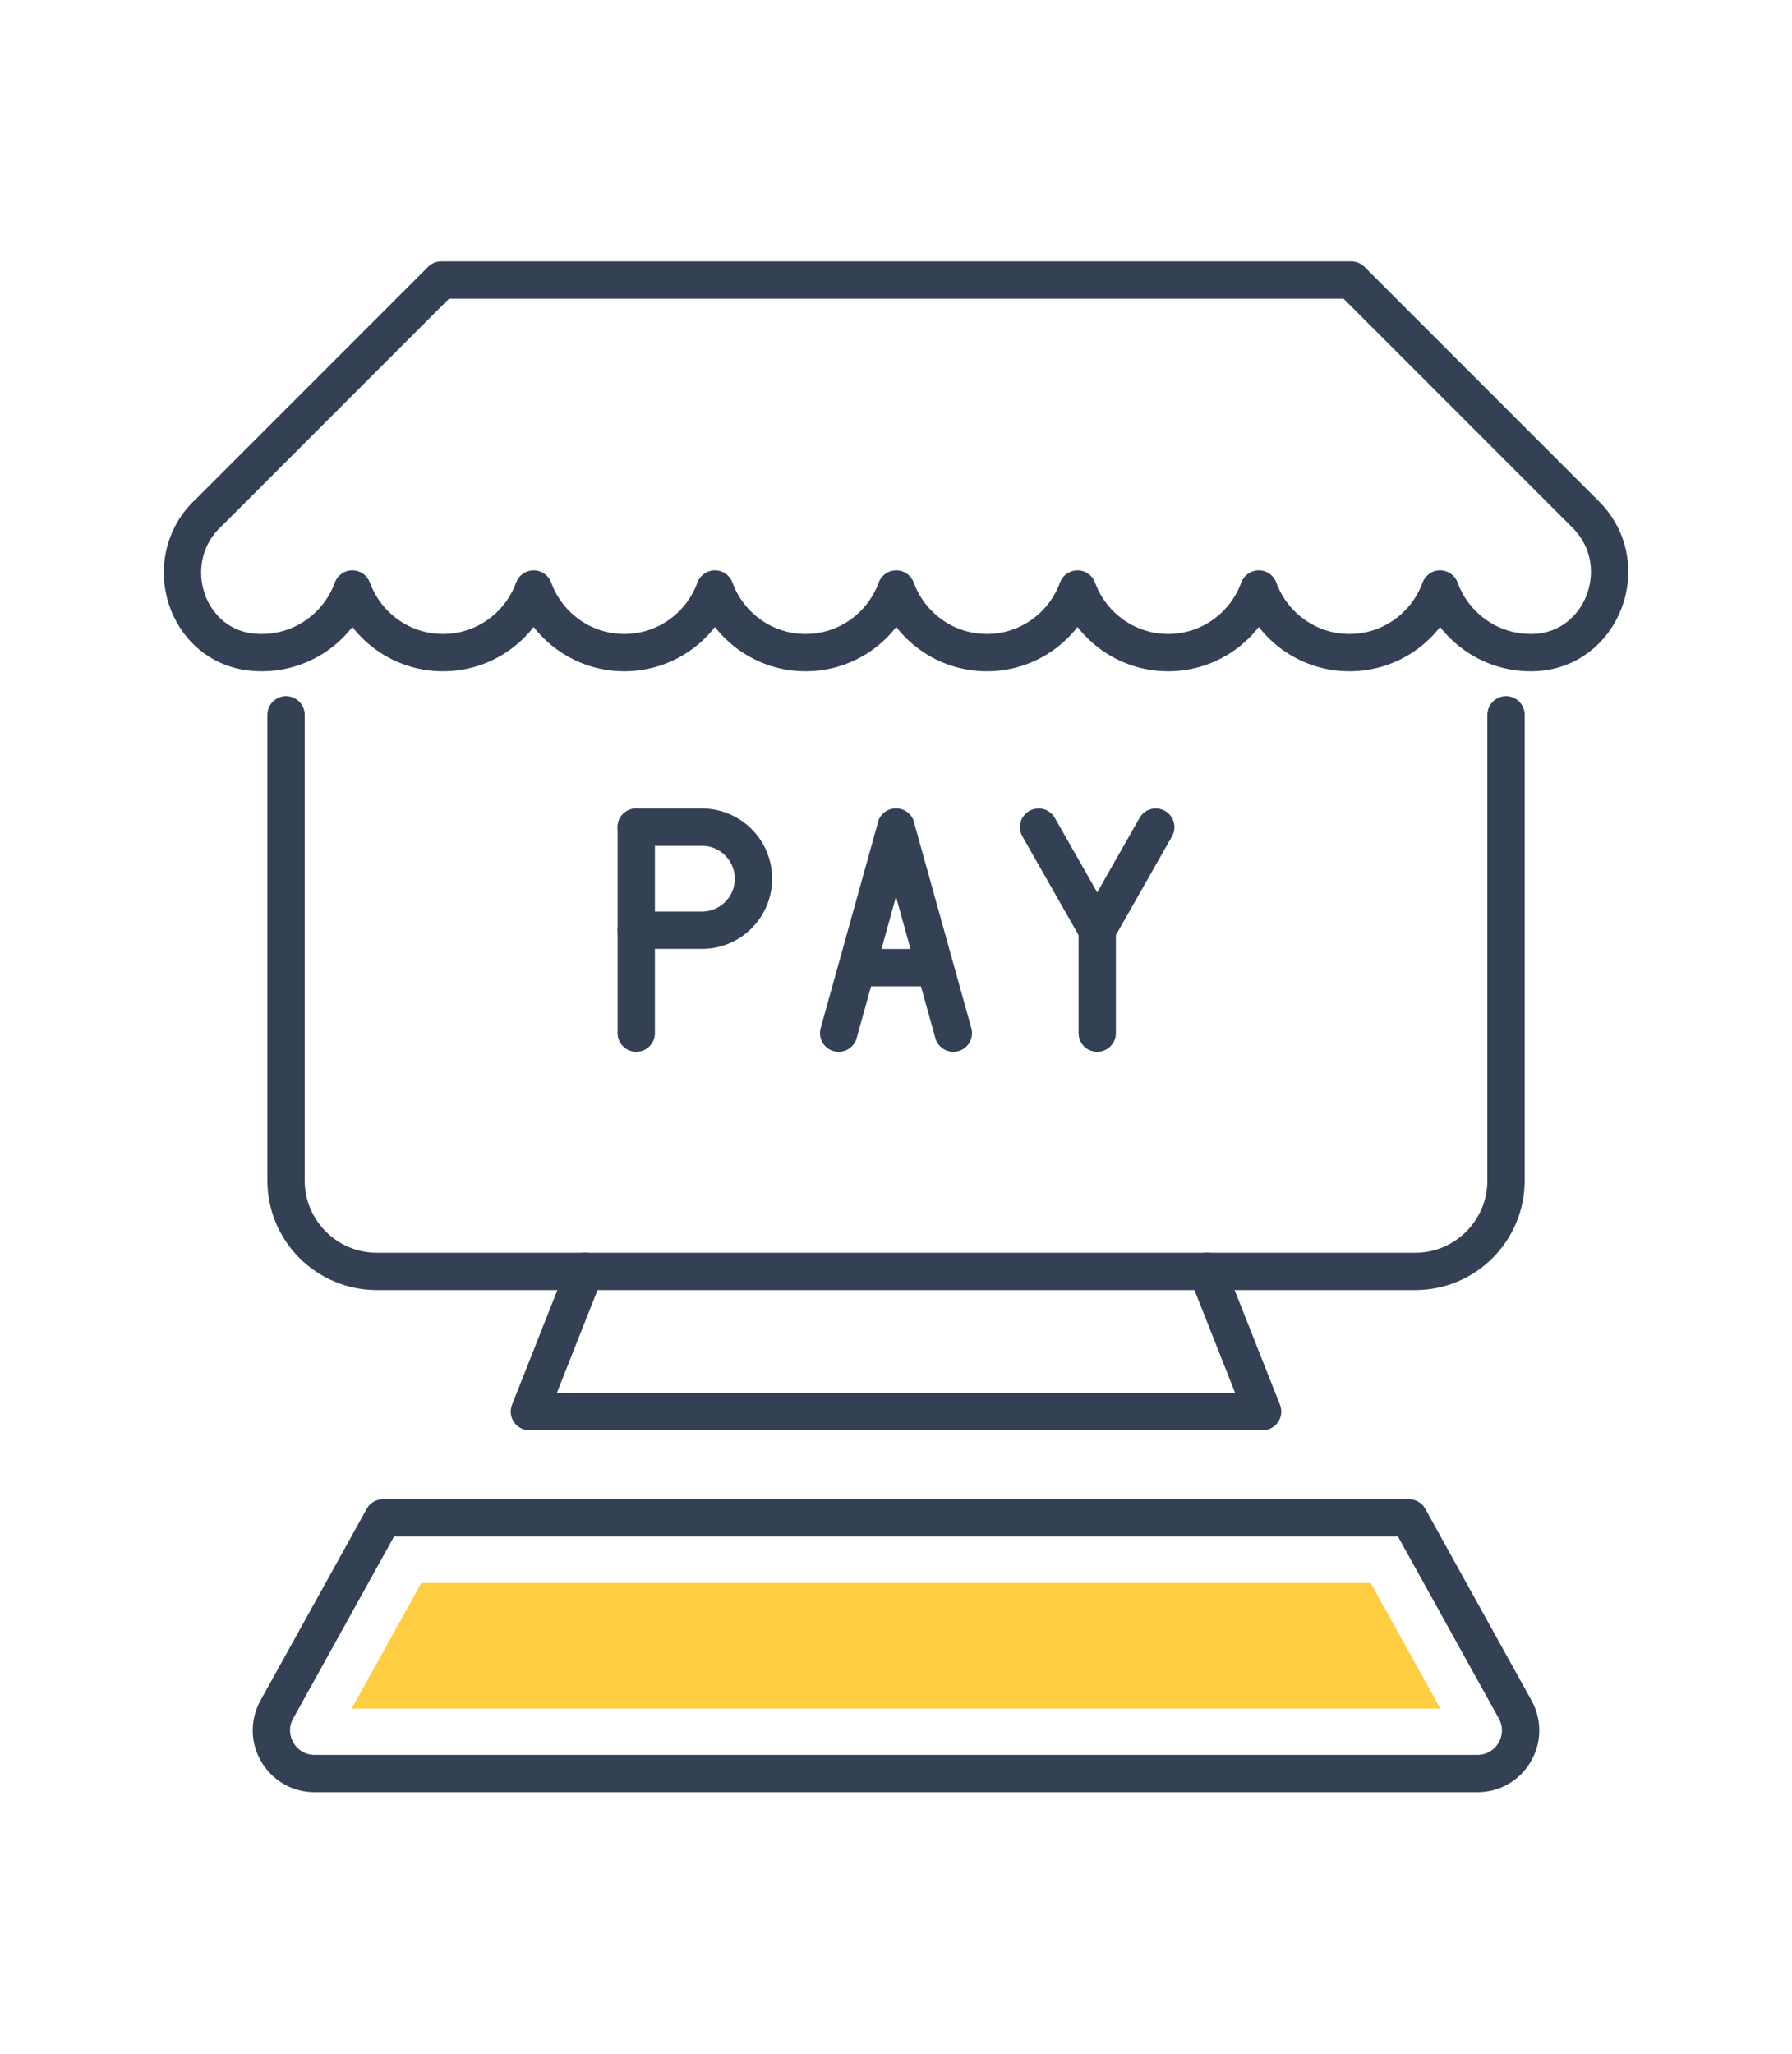
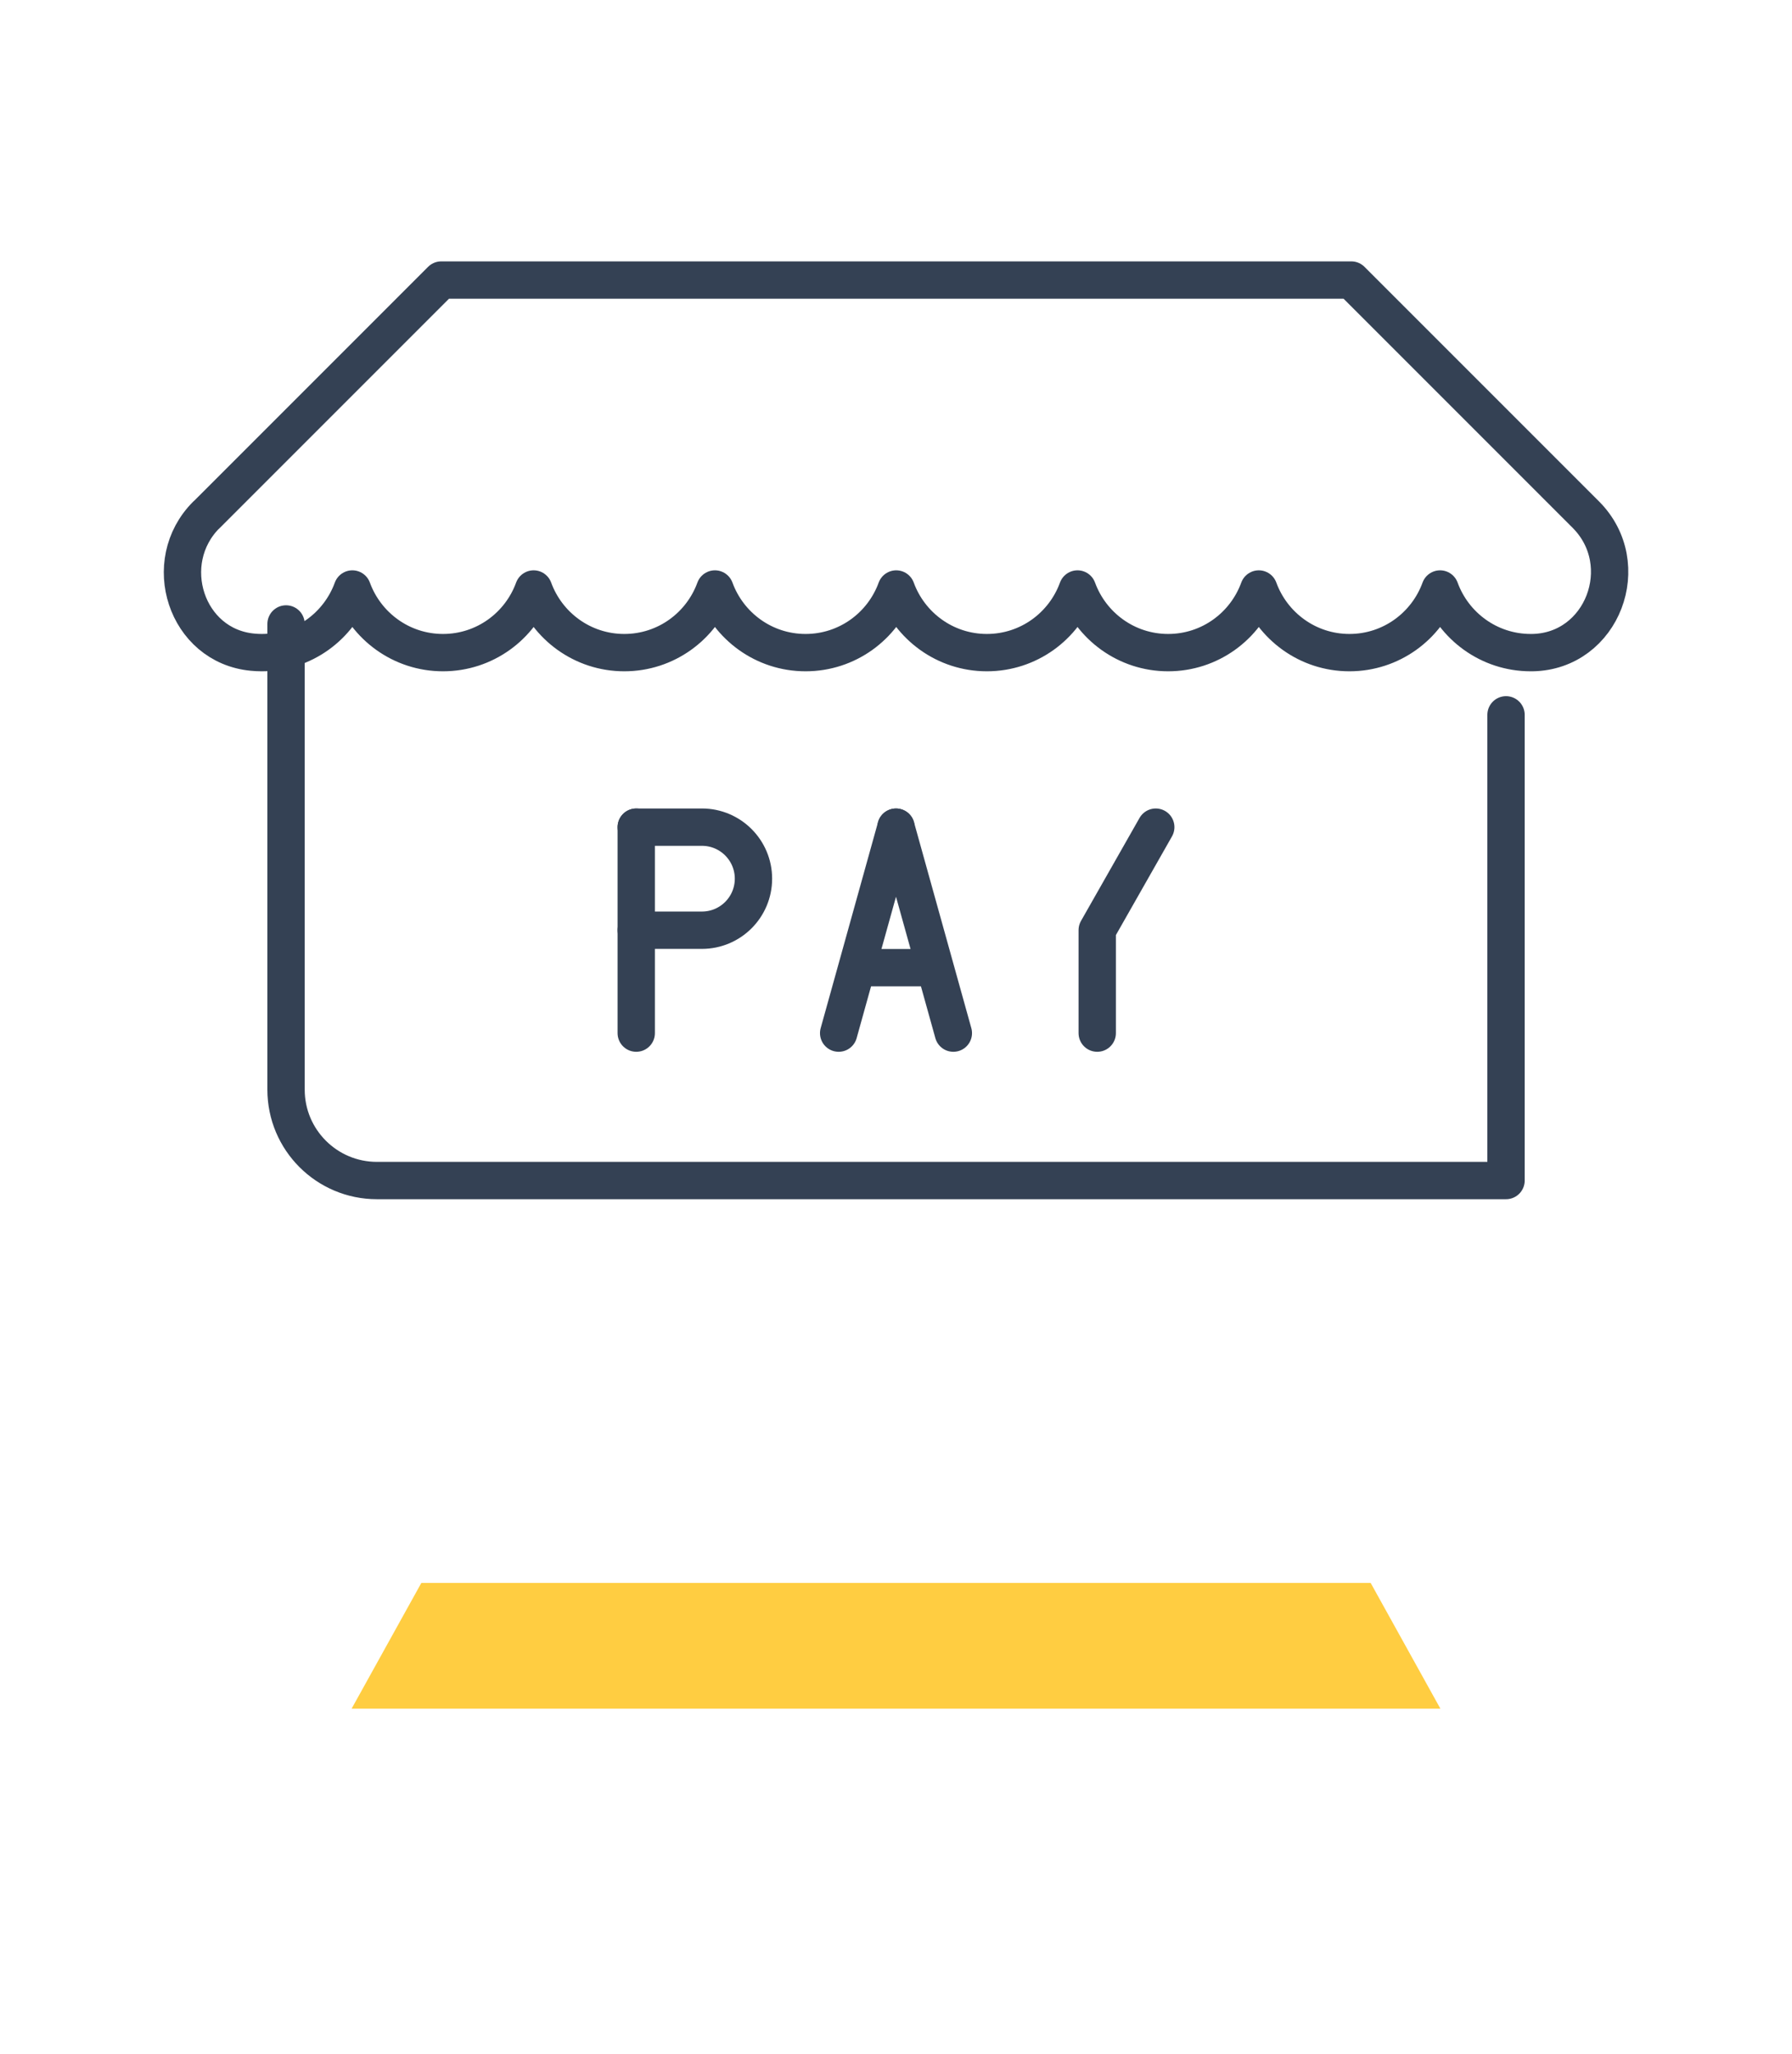
<svg xmlns="http://www.w3.org/2000/svg" id="Icon_Set" data-name="Icon Set" viewBox="0 0 240 275">
  <defs>
    <style>
      .cls-1 {
        fill: #ffcd41;
      }

      .cls-2 {
        fill: none;
        stroke: #344154;
        stroke-linecap: round;
        stroke-linejoin: round;
        stroke-width: 5px;
      }
    </style>
  </defs>
  <g>
-     <path class="cls-2" d="m201.7,95.72v62.36c0,6.72-5.45,12.17-12.17,12.17H50.48c-6.72,0-12.17-5.45-12.17-12.17v-62.36" />
-     <polyline class="cls-2" points="78.33 170.24 70.9 189.02 120 189.02 169.1 189.02 161.67 170.24" />
-     <path class="cls-2" d="m188.7,203.25l14.22,25.65c2.14,3.86-.65,8.59-5.06,8.59H42.14c-4.41,0-7.2-4.74-5.06-8.59l14.22-25.65h137.4Z" />
+     <path class="cls-2" d="m201.7,95.72v62.36H50.48c-6.72,0-12.17-5.45-12.17-12.17v-62.36" />
    <polygon class="cls-1" points="47.09 228.8 56.43 211.96 183.57 211.96 192.91 228.8 47.09 228.8" />
  </g>
  <path class="cls-2" d="m27.63,68.95c-6.33,6.33-2.72,17.55,6.2,18.38.4.04.81.06,1.22.06,5.59,0,10.33-3.55,12.14-8.52,1.81,4.96,6.55,8.52,12.14,8.52s10.33-3.55,12.14-8.52c1.81,4.96,6.55,8.52,12.14,8.52s10.33-3.55,12.14-8.52c1.81,4.96,6.55,8.52,12.14,8.52s10.33-3.55,12.14-8.52c1.81,4.96,6.55,8.52,12.14,8.52s10.33-3.55,12.14-8.52c1.81,4.96,6.55,8.52,12.14,8.52s10.33-3.55,12.14-8.52c1.81,4.96,6.55,8.52,12.14,8.52s10.33-3.55,12.14-8.52c1.81,4.96,6.55,8.52,12.14,8.52.07,0,.14,0,.21,0,9.41-.15,13.82-11.82,7.17-18.48l-31.41-31.41h-59.42c-14.67,0,30.61,0-62.46,0l-31.45,31.45Z" />
  <g>
    <g>
      <line class="cls-2" x1="112.32" y1="138.34" x2="120" y2="110.76" />
      <line class="cls-2" x1="127.68" y1="138.34" x2="120" y2="110.76" />
      <line class="cls-2" x1="115.23" y1="129.57" x2="124.77" y2="129.57" />
    </g>
    <line class="cls-2" x1="85.21" y1="138.34" x2="85.21" y2="110.76" />
    <path class="cls-2" d="m85.21,110.76h8.8c3.81,0,6.9,3.09,6.9,6.9h0c0,3.81-3.09,6.9-6.9,6.9h-8.8" />
    <g>
-       <line class="cls-2" x1="139.1" y1="110.76" x2="146.95" y2="124.55" />
      <polyline class="cls-2" points="154.79 110.76 146.95 124.55 146.95 138.34" />
    </g>
  </g>
</svg>